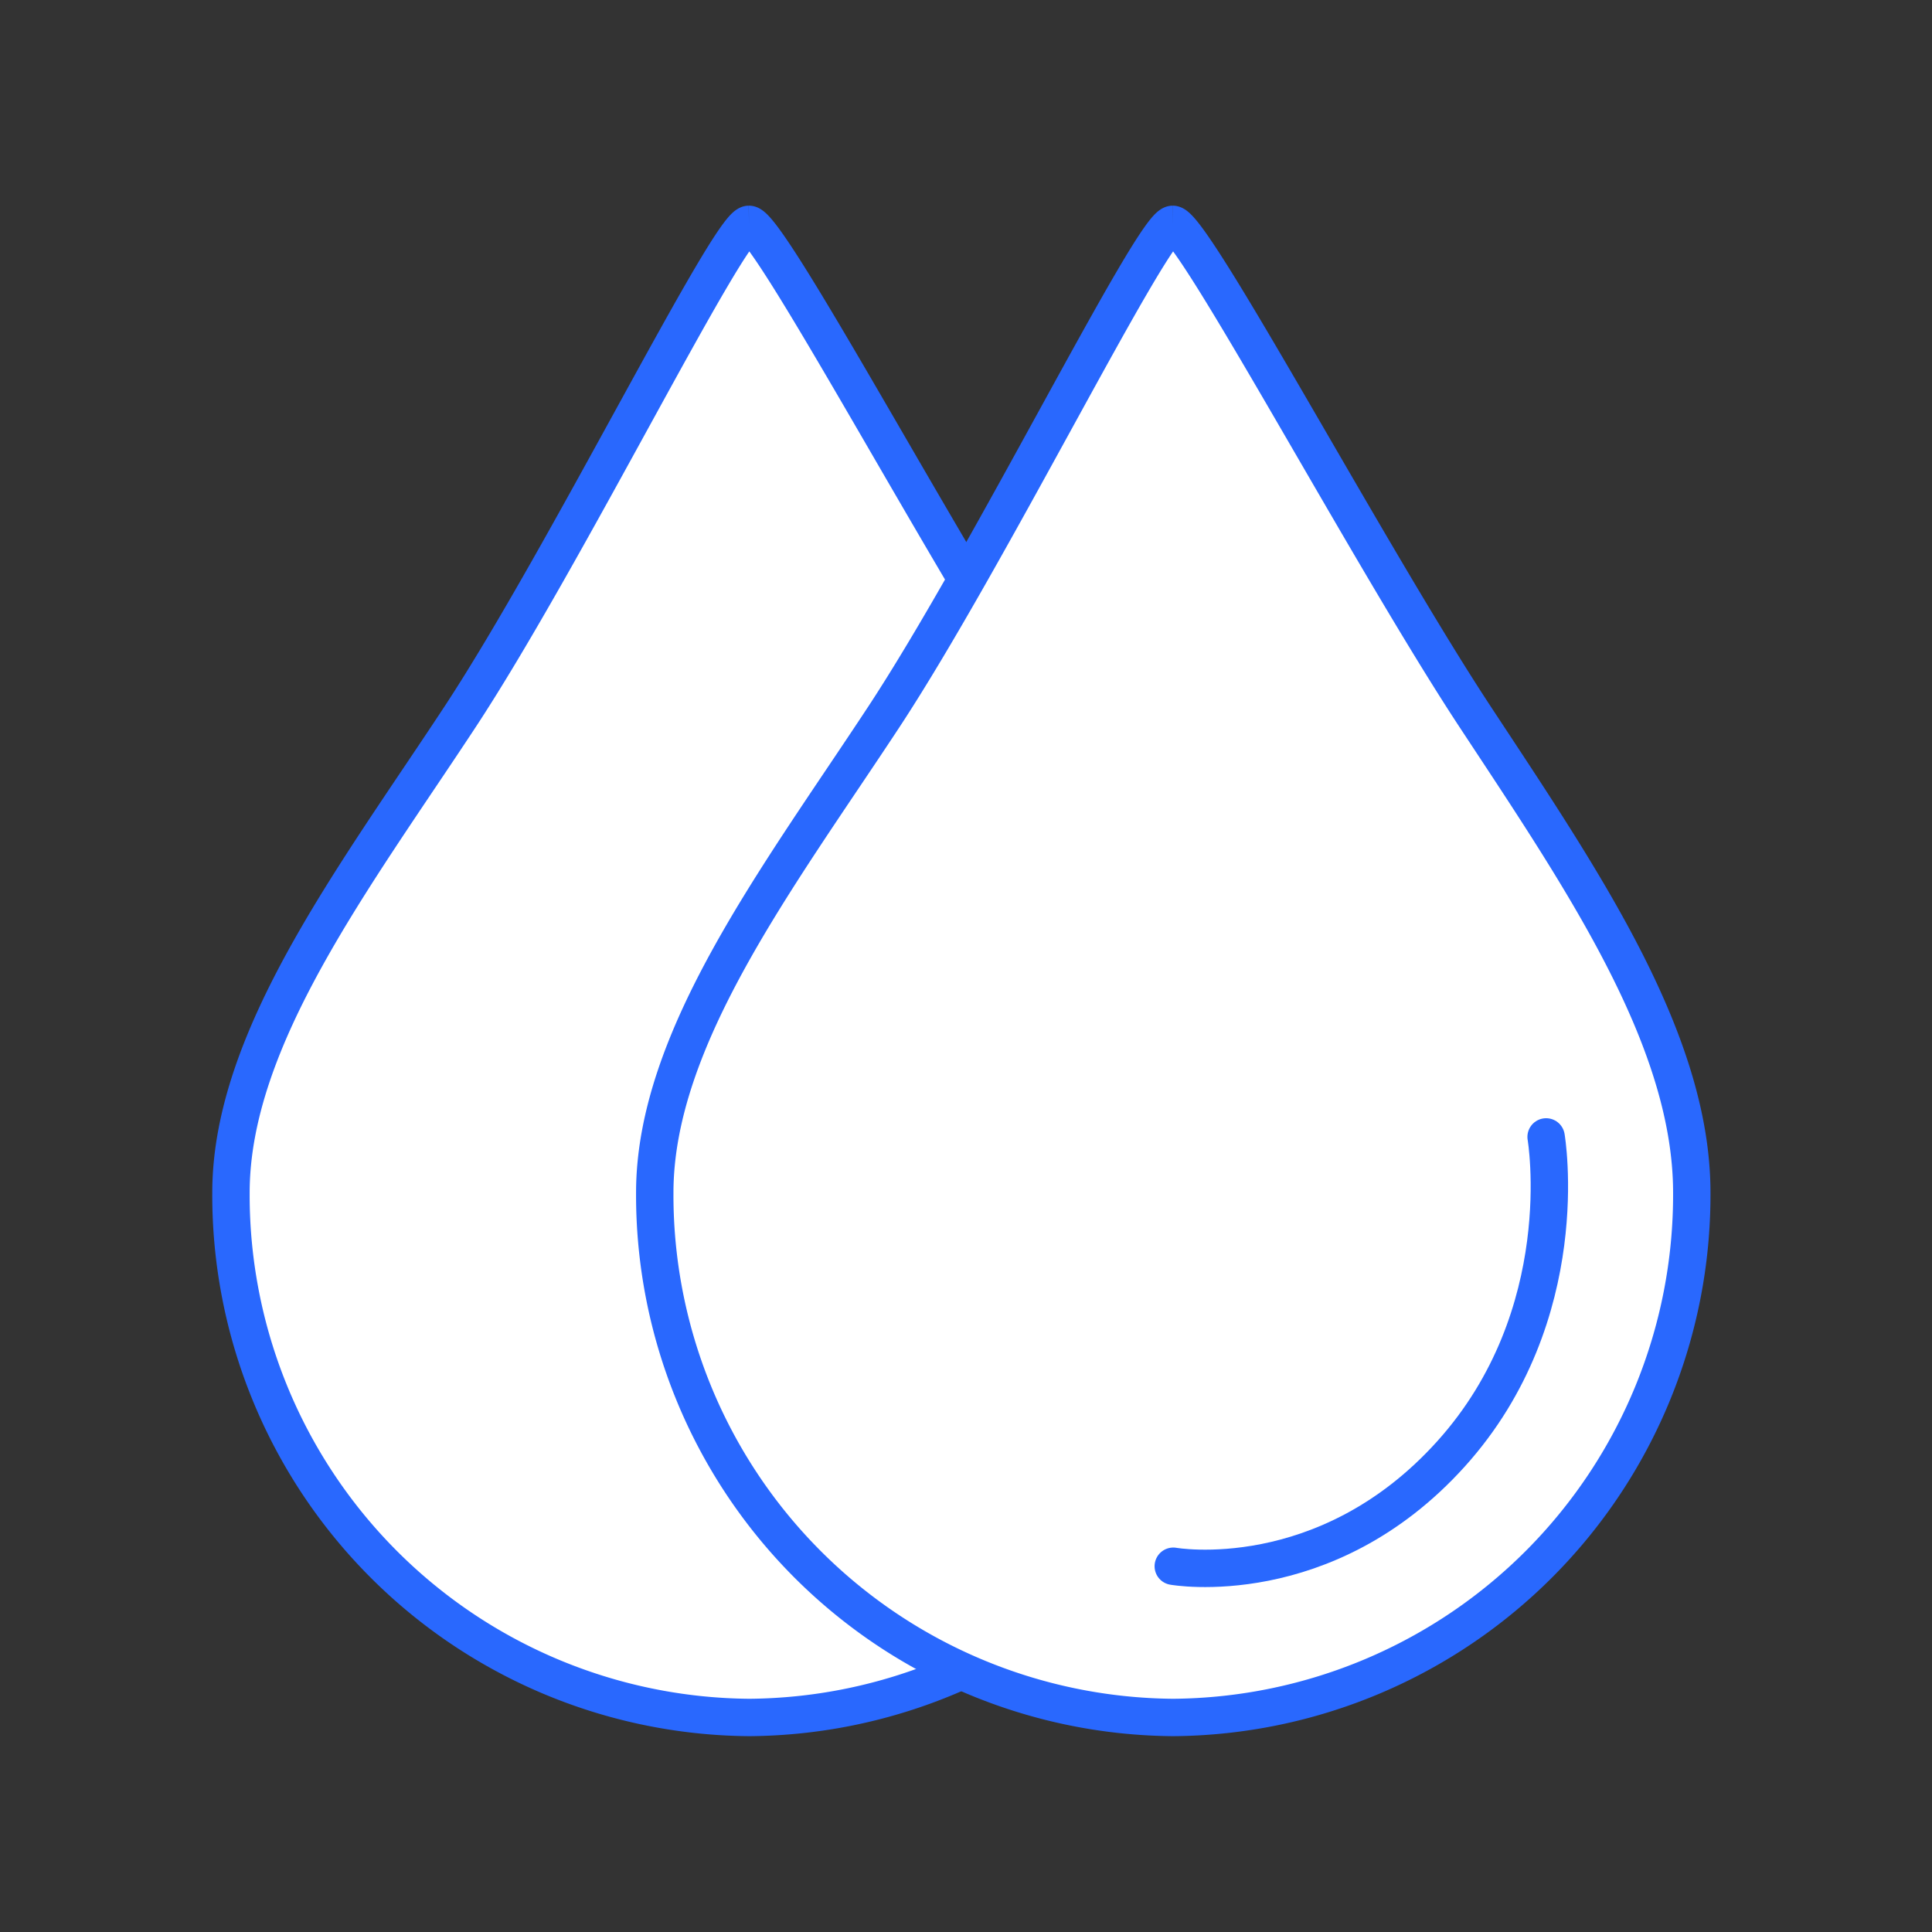
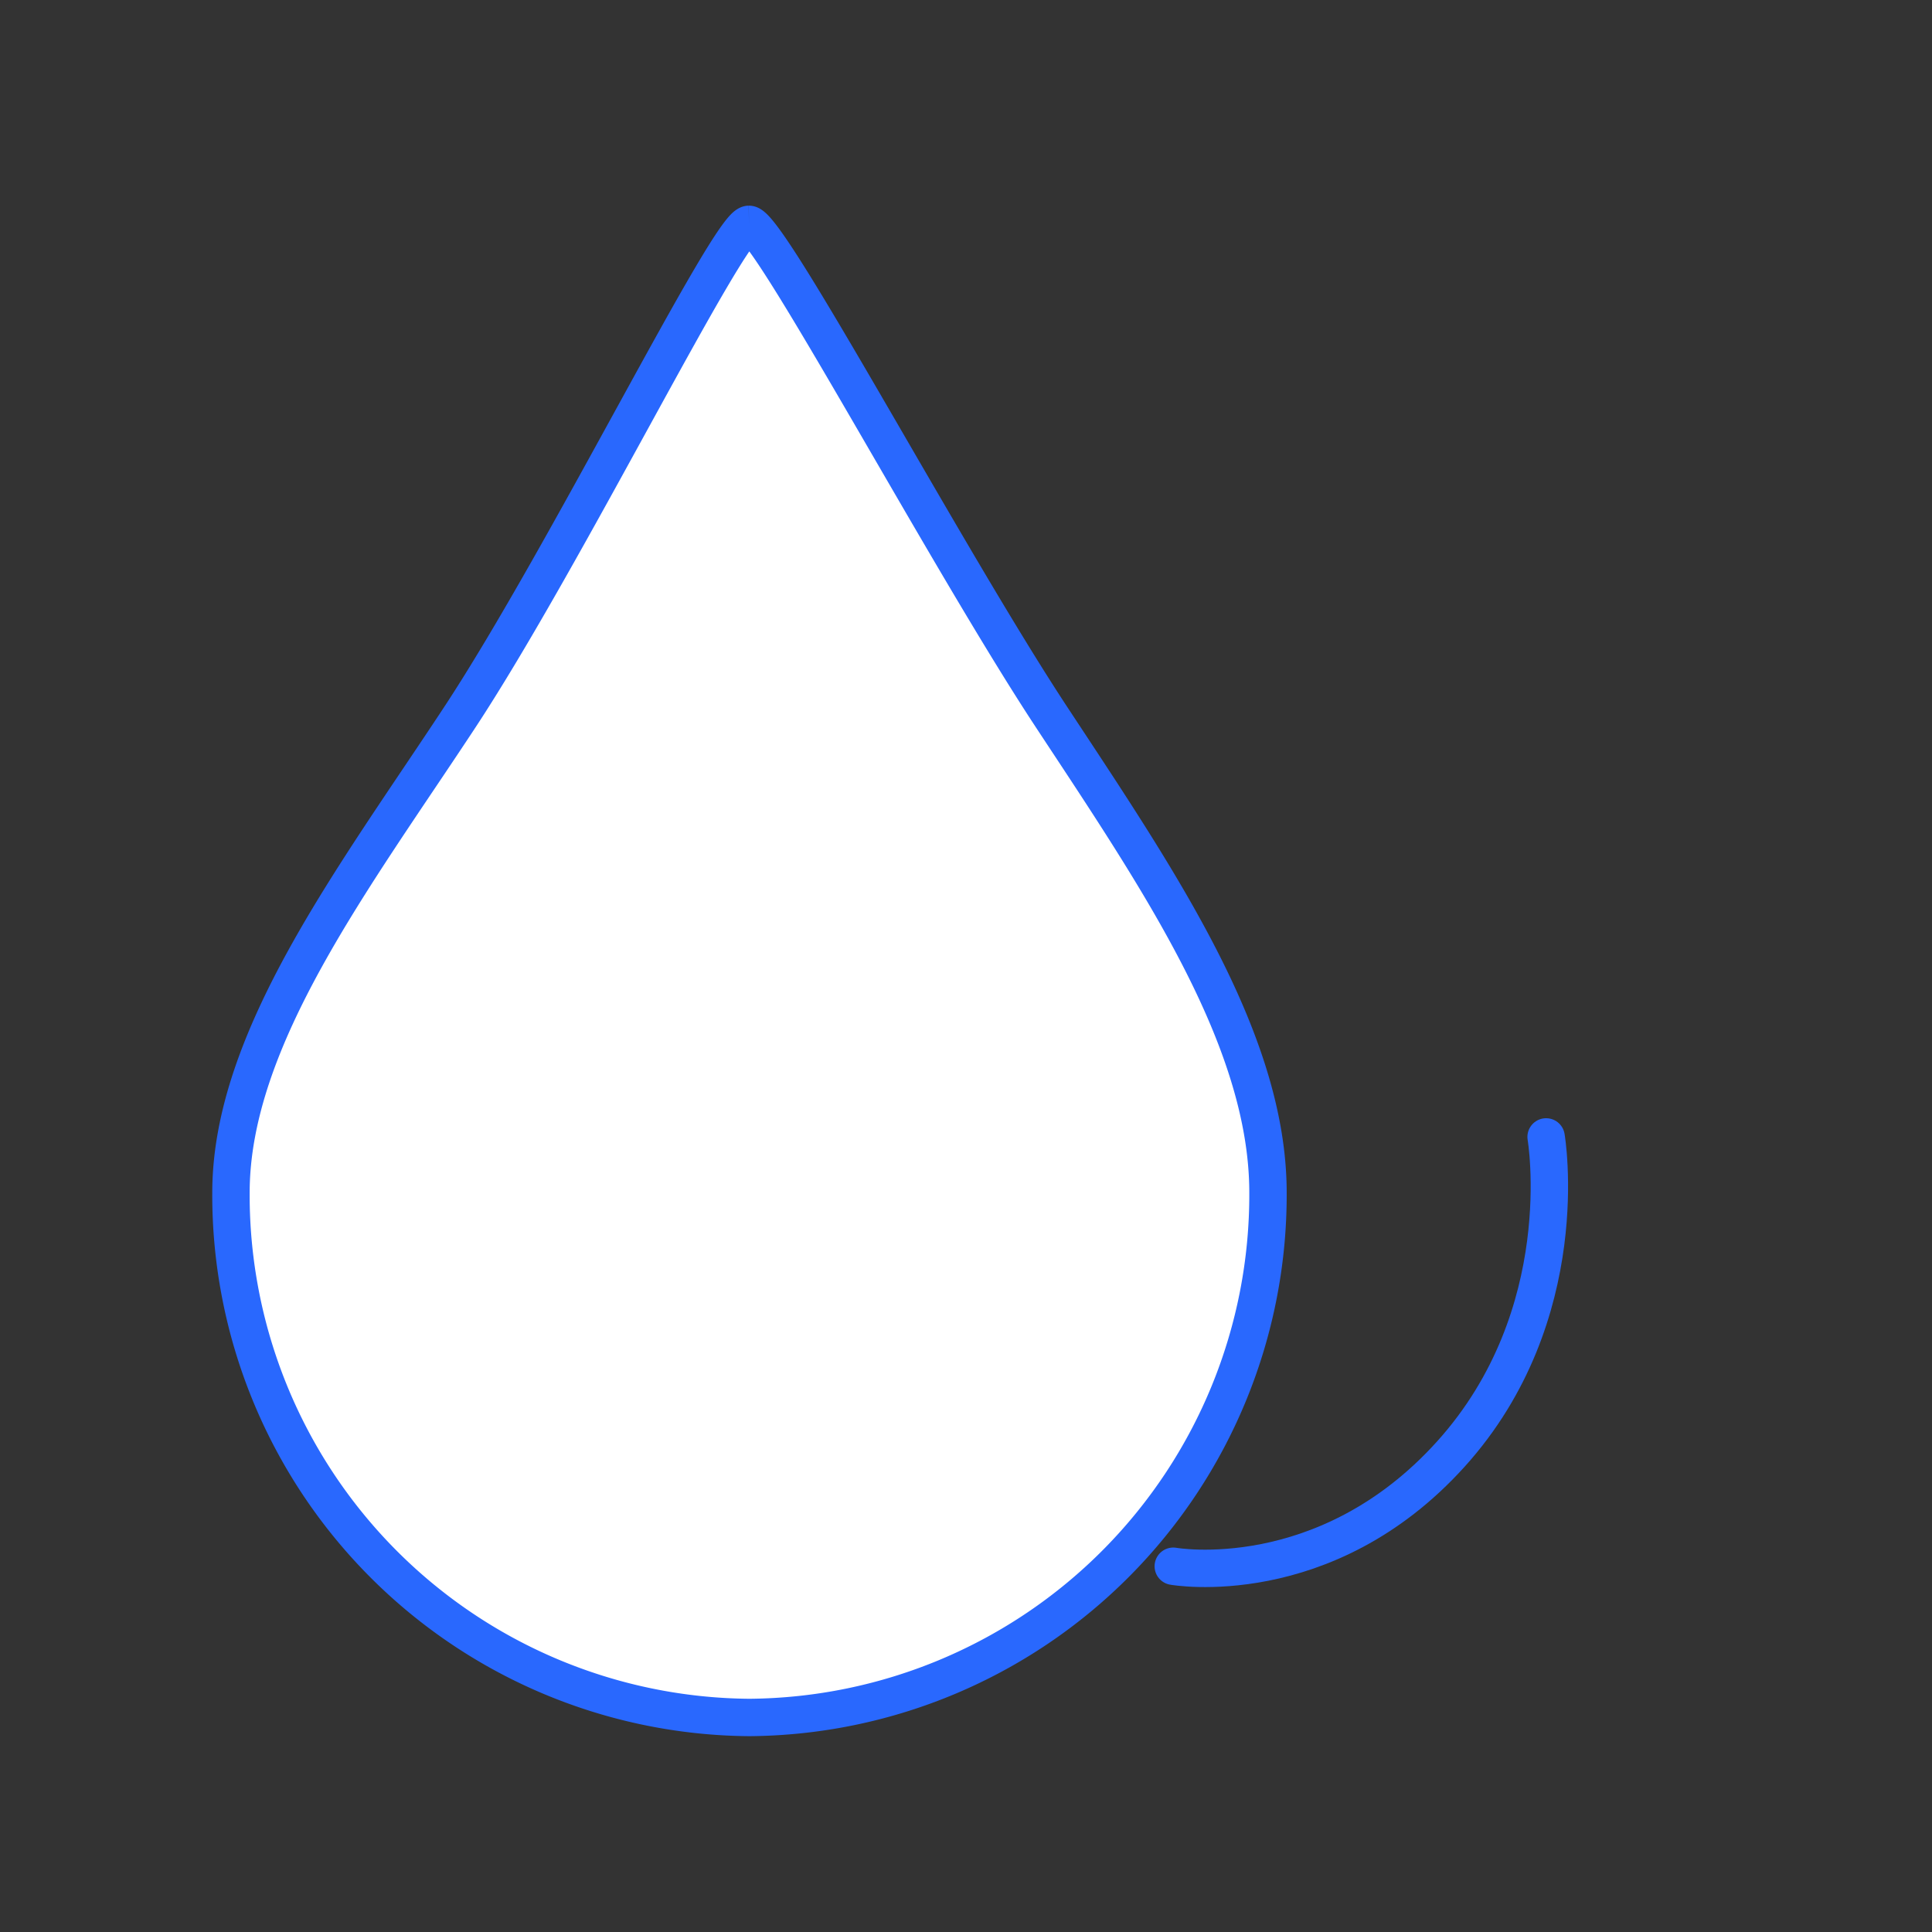
<svg xmlns="http://www.w3.org/2000/svg" width="155" height="155" viewBox="0 0 155 155">
  <rect x="0" y="0" width="155" height="155" fill="#333333" stroke="none" />
  <g id="unlimited_supply" data-name="unlimited supply" transform="translate(-254.009 -13137.754)">
-     <rect id="Rectangle_543" data-name="Rectangle 543" width="155" height="155" transform="translate(254.009 13137.754)" fill="none" opacity="0" />
    <path id="Path_605" data-name="Path 605" d="M49.617,0c-1.586.017-14.73,26.677-23.19,39.536S8.063,65.3,8.063,77.689a41.91,41.91,0,0,0,41.588,42.1,41.929,41.929,0,0,0,41.61-42.1c0-12.388-8.9-25.3-17.363-38.153S51.224-.009,49.617,0" transform="translate(264.476 13155.754)" fill="#fff" stroke="#2968FE" stroke-width="3" />
-     <path id="Path_600" data-name="Path 600" d="M49.617,0c-1.586.017-14.73,26.677-23.19,39.536S8.063,65.3,8.063,77.689a41.91,41.91,0,0,0,41.588,42.1,41.929,41.929,0,0,0,41.61-42.1c0-12.388-8.9-25.3-17.363-38.153S51.224-.009,49.617,0" transform="translate(298.476 13155.754)" fill="#fff" stroke="#2968FE" stroke-width="3" />
    <path id="Path_604" data-name="Path 604" d="M340,13255.781s12.192,2.174,22.277-9.008,7.635-25.436,7.635-25.436" transform="translate(8.138 7.629)" fill="none" stroke="#2968FE" stroke-linecap="round" stroke-width="3" />
  </g>
</svg>